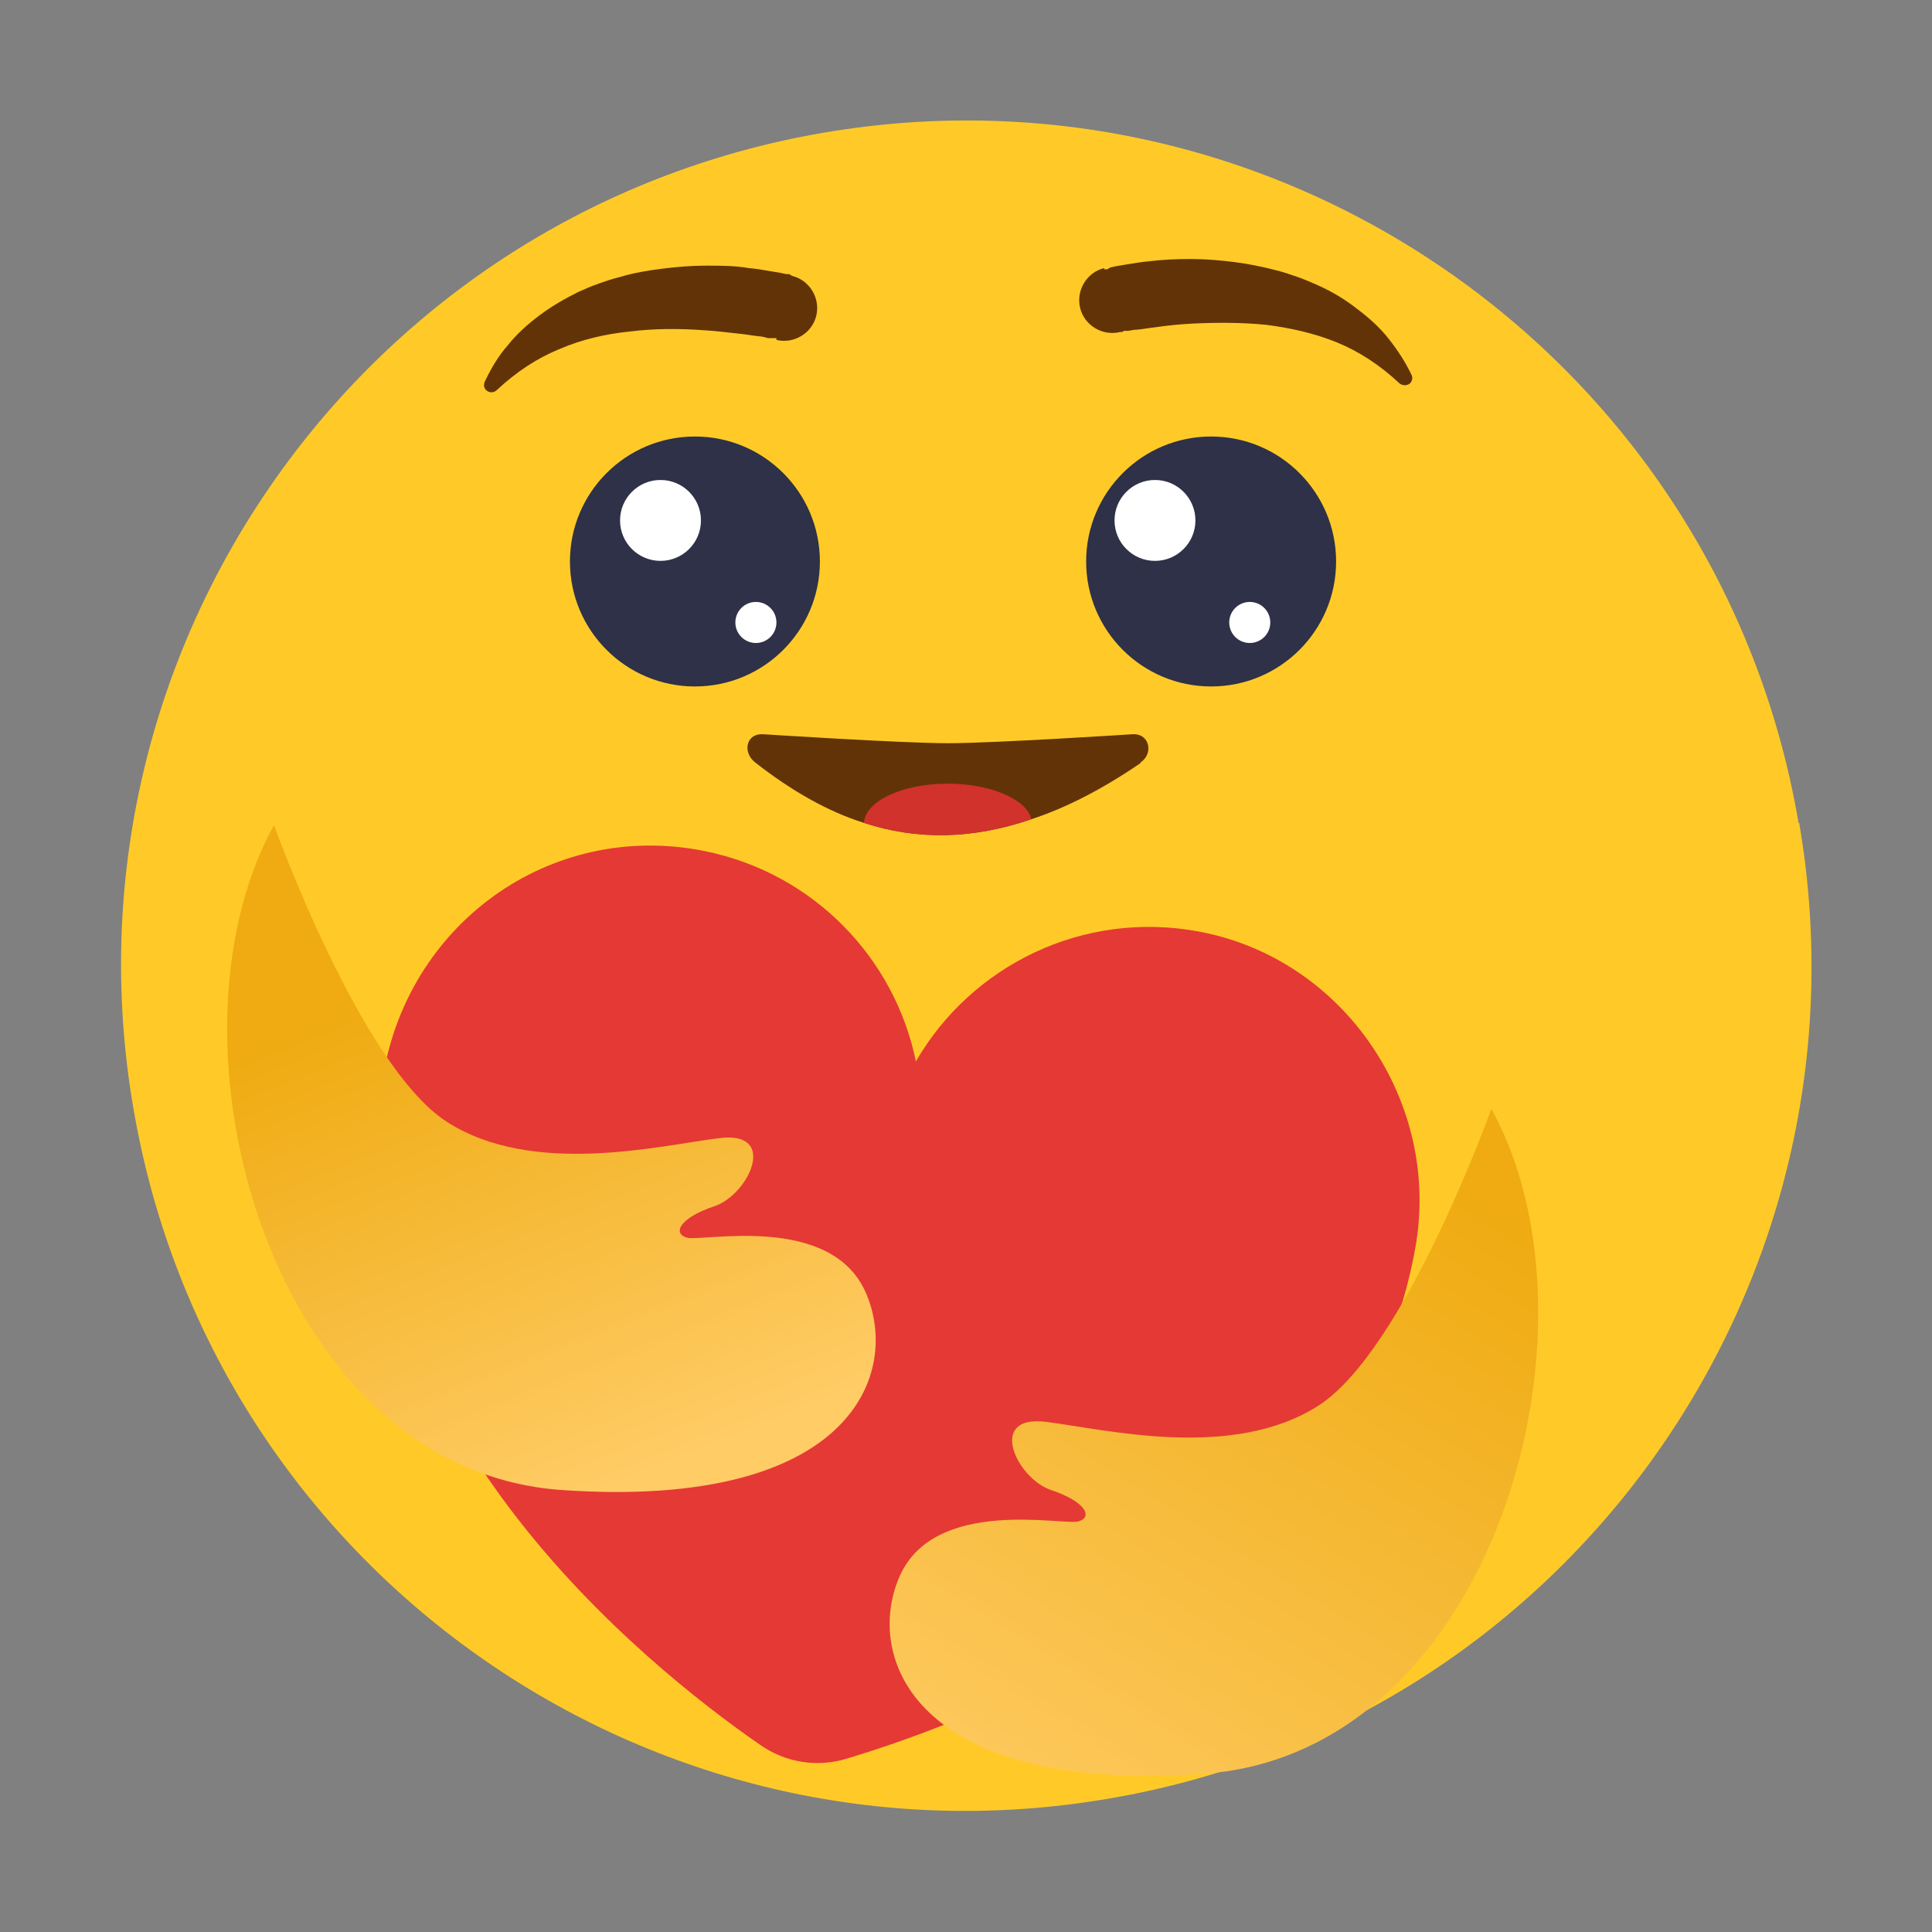
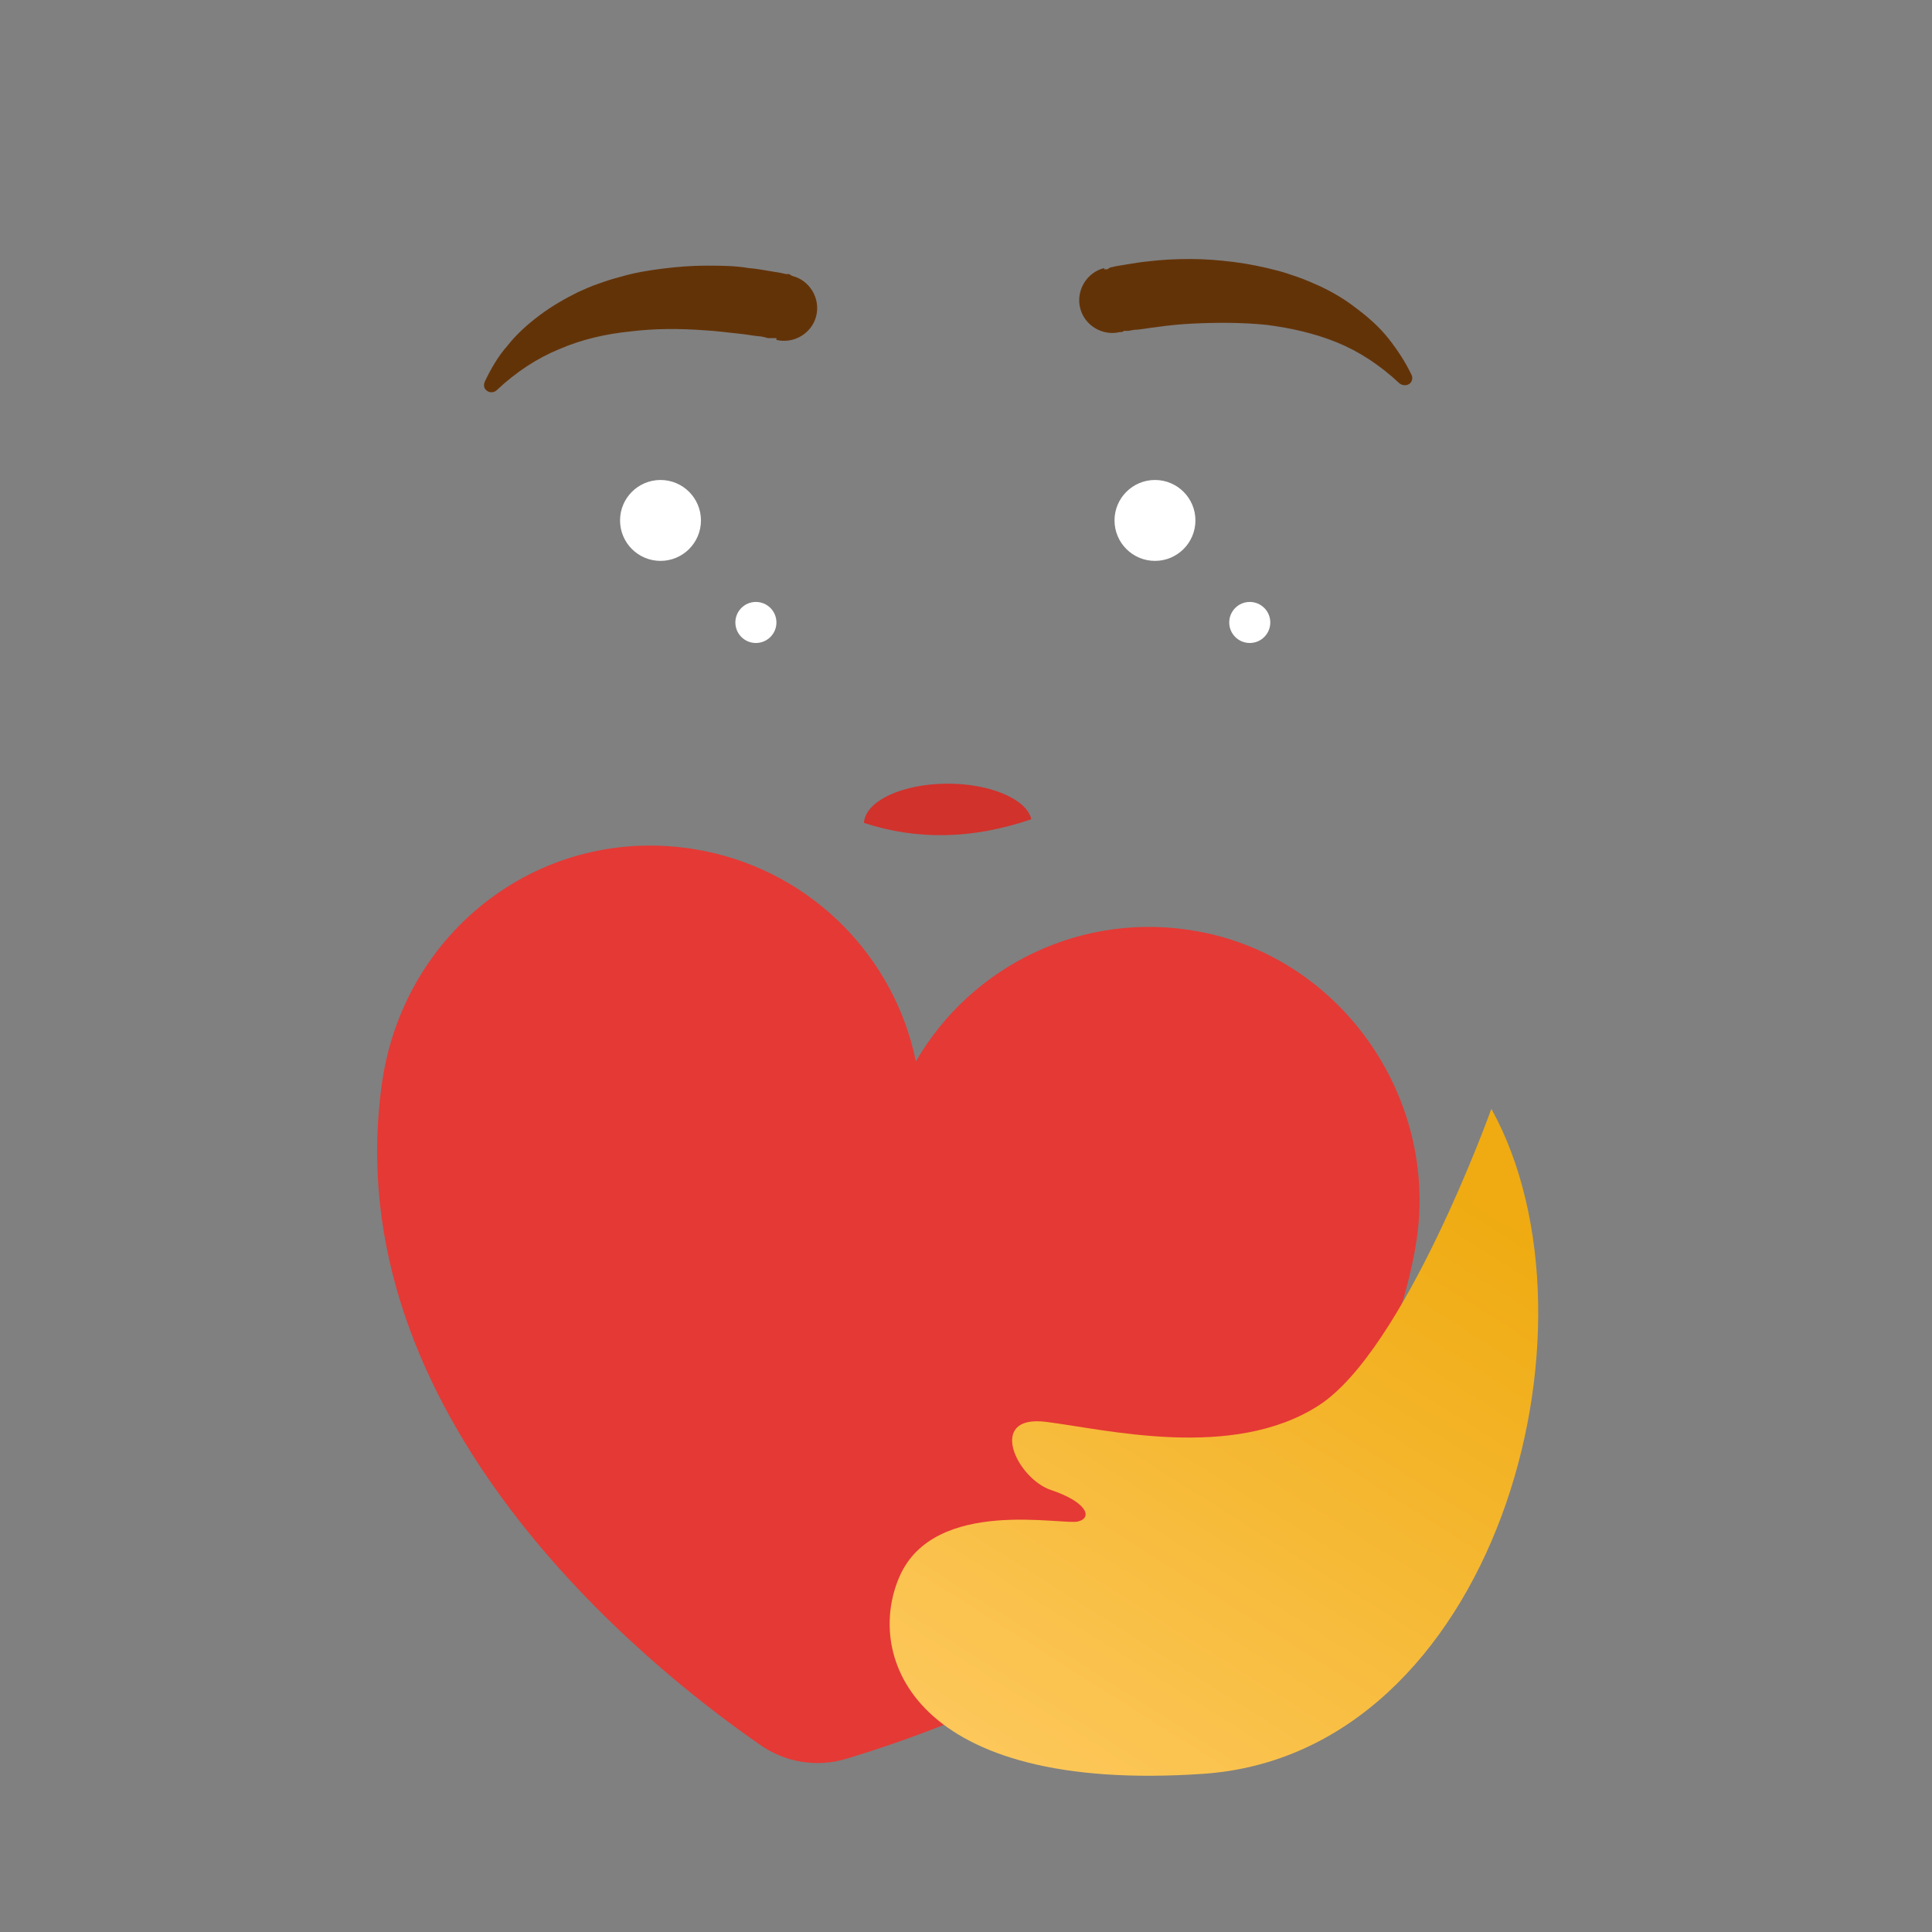
<svg xmlns="http://www.w3.org/2000/svg" id="icons" viewBox="0 0 32 32">
  <rect x="0" y="0" width="32" height="32" fill="#808080" stroke="none" />
  <defs>
    <style>.cls-1{fill:url(#linear-gradient);}.cls-2{fill:#fff;}.cls-3{fill:#ffca28;}.cls-4{fill:#e53935;}.cls-5{fill:#d1322c;}.cls-6{fill:#2e3147;}.cls-7{fill:#633308;}.cls-8{fill:url(#linear-gradient-2);}</style>
    <linearGradient id="linear-gradient" x1="10.77" y1="24.44" x2="7.45" y2="16.13" gradientUnits="userSpaceOnUse">
      <stop offset="0" stop-color="#fc6" />
      <stop offset="1" stop-color="#efab11" />
    </linearGradient>
    <linearGradient id="linear-gradient-2" x1="16.34" y1="31.36" x2="23.84" y2="19.5" gradientUnits="userSpaceOnUse">
      <stop offset="0" stop-color="#fc6" />
      <stop offset="1" stop-color="#efab11" />
    </linearGradient>
  </defs>
  <g>
-     <path class="cls-3" d="m29.8,13.63c1.31,7.62-3.81,14.86-11.43,16.16-7.62,1.31-14.86-3.81-16.16-11.43C.9,10.75,6.01,3.51,13.63,2.2c7.62-1.31,14.86,3.81,16.16,11.43Z" />
    <g>
      <g>
        <path class="cls-4" d="m6.33,17.92c.38-2.6,2.78-4.35,5.36-3.82,1.79.37,3.13,1.77,3.48,3.48,0,0,0,0,0,0,.92-1.59,2.77-2.51,4.69-2.15,2.41.45,4.02,2.84,3.58,5.25-.98,5.47-7.22,7.79-9.42,8.45-.49.15-1.02.06-1.43-.23-1.88-1.3-7.06-5.44-6.26-10.98Z" />
-         <path class="cls-1" d="m4.54,13.67s1.43,3.99,2.86,4.91,3.54.39,4.52.27c.98-.12.48.94-.09,1.13-.57.19-.7.45-.45.52.26.07,2.38-.41,2.96.91s-.21,3.6-5.03,3.27c-4.82-.33-6.76-7.39-4.78-11Z" />
        <path class="cls-8" d="m24.7,18.37s-1.43,3.99-2.86,4.91c-1.43.92-3.54.39-4.52.27-.98-.12-.48.94.09,1.13.57.19.7.45.45.52s-2.38-.41-2.96.91c-.58,1.32.21,3.6,5.03,3.27s6.76-7.39,4.78-11Z" />
      </g>
      <g>
-         <path class="cls-7" d="m18.89,12.64c-.63.43-1.23.74-1.81.93-.97.33-1.88.35-2.77.06-.6-.19-1.2-.53-1.8-1-.21-.16-.16-.47.11-.47,0,0,2.31.15,3.08.15s3.08-.15,3.08-.15c.26,0,.33.32.11.47Z" />
        <path class="cls-5" d="m17.08,13.57c-.97.33-1.88.35-2.77.06.02-.36.63-.65,1.39-.65.71,0,1.3.26,1.38.58Z" />
      </g>
      <g>
        <path class="cls-7" d="m12.86,5.6s0,0-.01,0h-.02s-.04,0-.04,0h-.07s-.1-.03-.15-.03c-.1-.01-.2-.03-.3-.04-.2-.02-.41-.05-.61-.06-.41-.03-.82-.03-1.22.02-.4.04-.8.13-1.17.29-.37.15-.72.38-1.04.68h0c-.05.05-.13.05-.18,0-.04-.04-.04-.09-.02-.14.1-.21.22-.42.38-.6.15-.19.33-.35.53-.5.2-.15.41-.27.63-.38.11-.05.22-.1.34-.14.11-.04.23-.08.35-.11.23-.07.47-.11.71-.14.24-.03.48-.05.72-.05.24,0,.48,0,.71.04.12.01.24.03.35.05.06.01.12.02.18.03l.09.02h.05s.05.03.05.03c.29.07.47.37.4.66-.07.29-.37.47-.66.4Z" />
        <path class="cls-7" d="m18.29,4.46h.05s.05-.03.05-.03l.09-.02c.06-.01.12-.02.18-.03.12-.02.24-.04.35-.05.24-.03.47-.04.71-.04.24,0,.48.02.72.05.24.03.48.08.71.14.12.03.23.07.35.11.11.04.23.09.34.14.22.1.44.23.63.38.2.15.38.31.53.5.15.19.28.39.38.6.03.06,0,.14-.06.16-.05.02-.1.01-.14-.02h0c-.32-.3-.67-.53-1.04-.68-.37-.15-.77-.24-1.17-.29-.4-.04-.81-.04-1.22-.02-.2.01-.41.03-.61.06-.1.01-.2.03-.3.04-.05,0-.1.01-.15.02h-.07s-.04.02-.04.02h-.02s-.01,0-.01,0c-.29.07-.59-.11-.66-.4-.07-.29.11-.59.4-.66Z" />
      </g>
    </g>
  </g>
-   <circle class="cls-6" cx="11.51" cy="9.3" r="2.07" />
-   <circle class="cls-6" cx="20.06" cy="9.3" r="2.07" />
  <circle class="cls-2" cx="10.94" cy="8.62" r=".67" />
  <circle class="cls-2" cx="12.52" cy="10.31" r=".34" />
  <circle class="cls-2" cx="19.13" cy="8.62" r=".67" />
  <circle class="cls-2" cx="20.7" cy="10.31" r=".34" />
</svg>